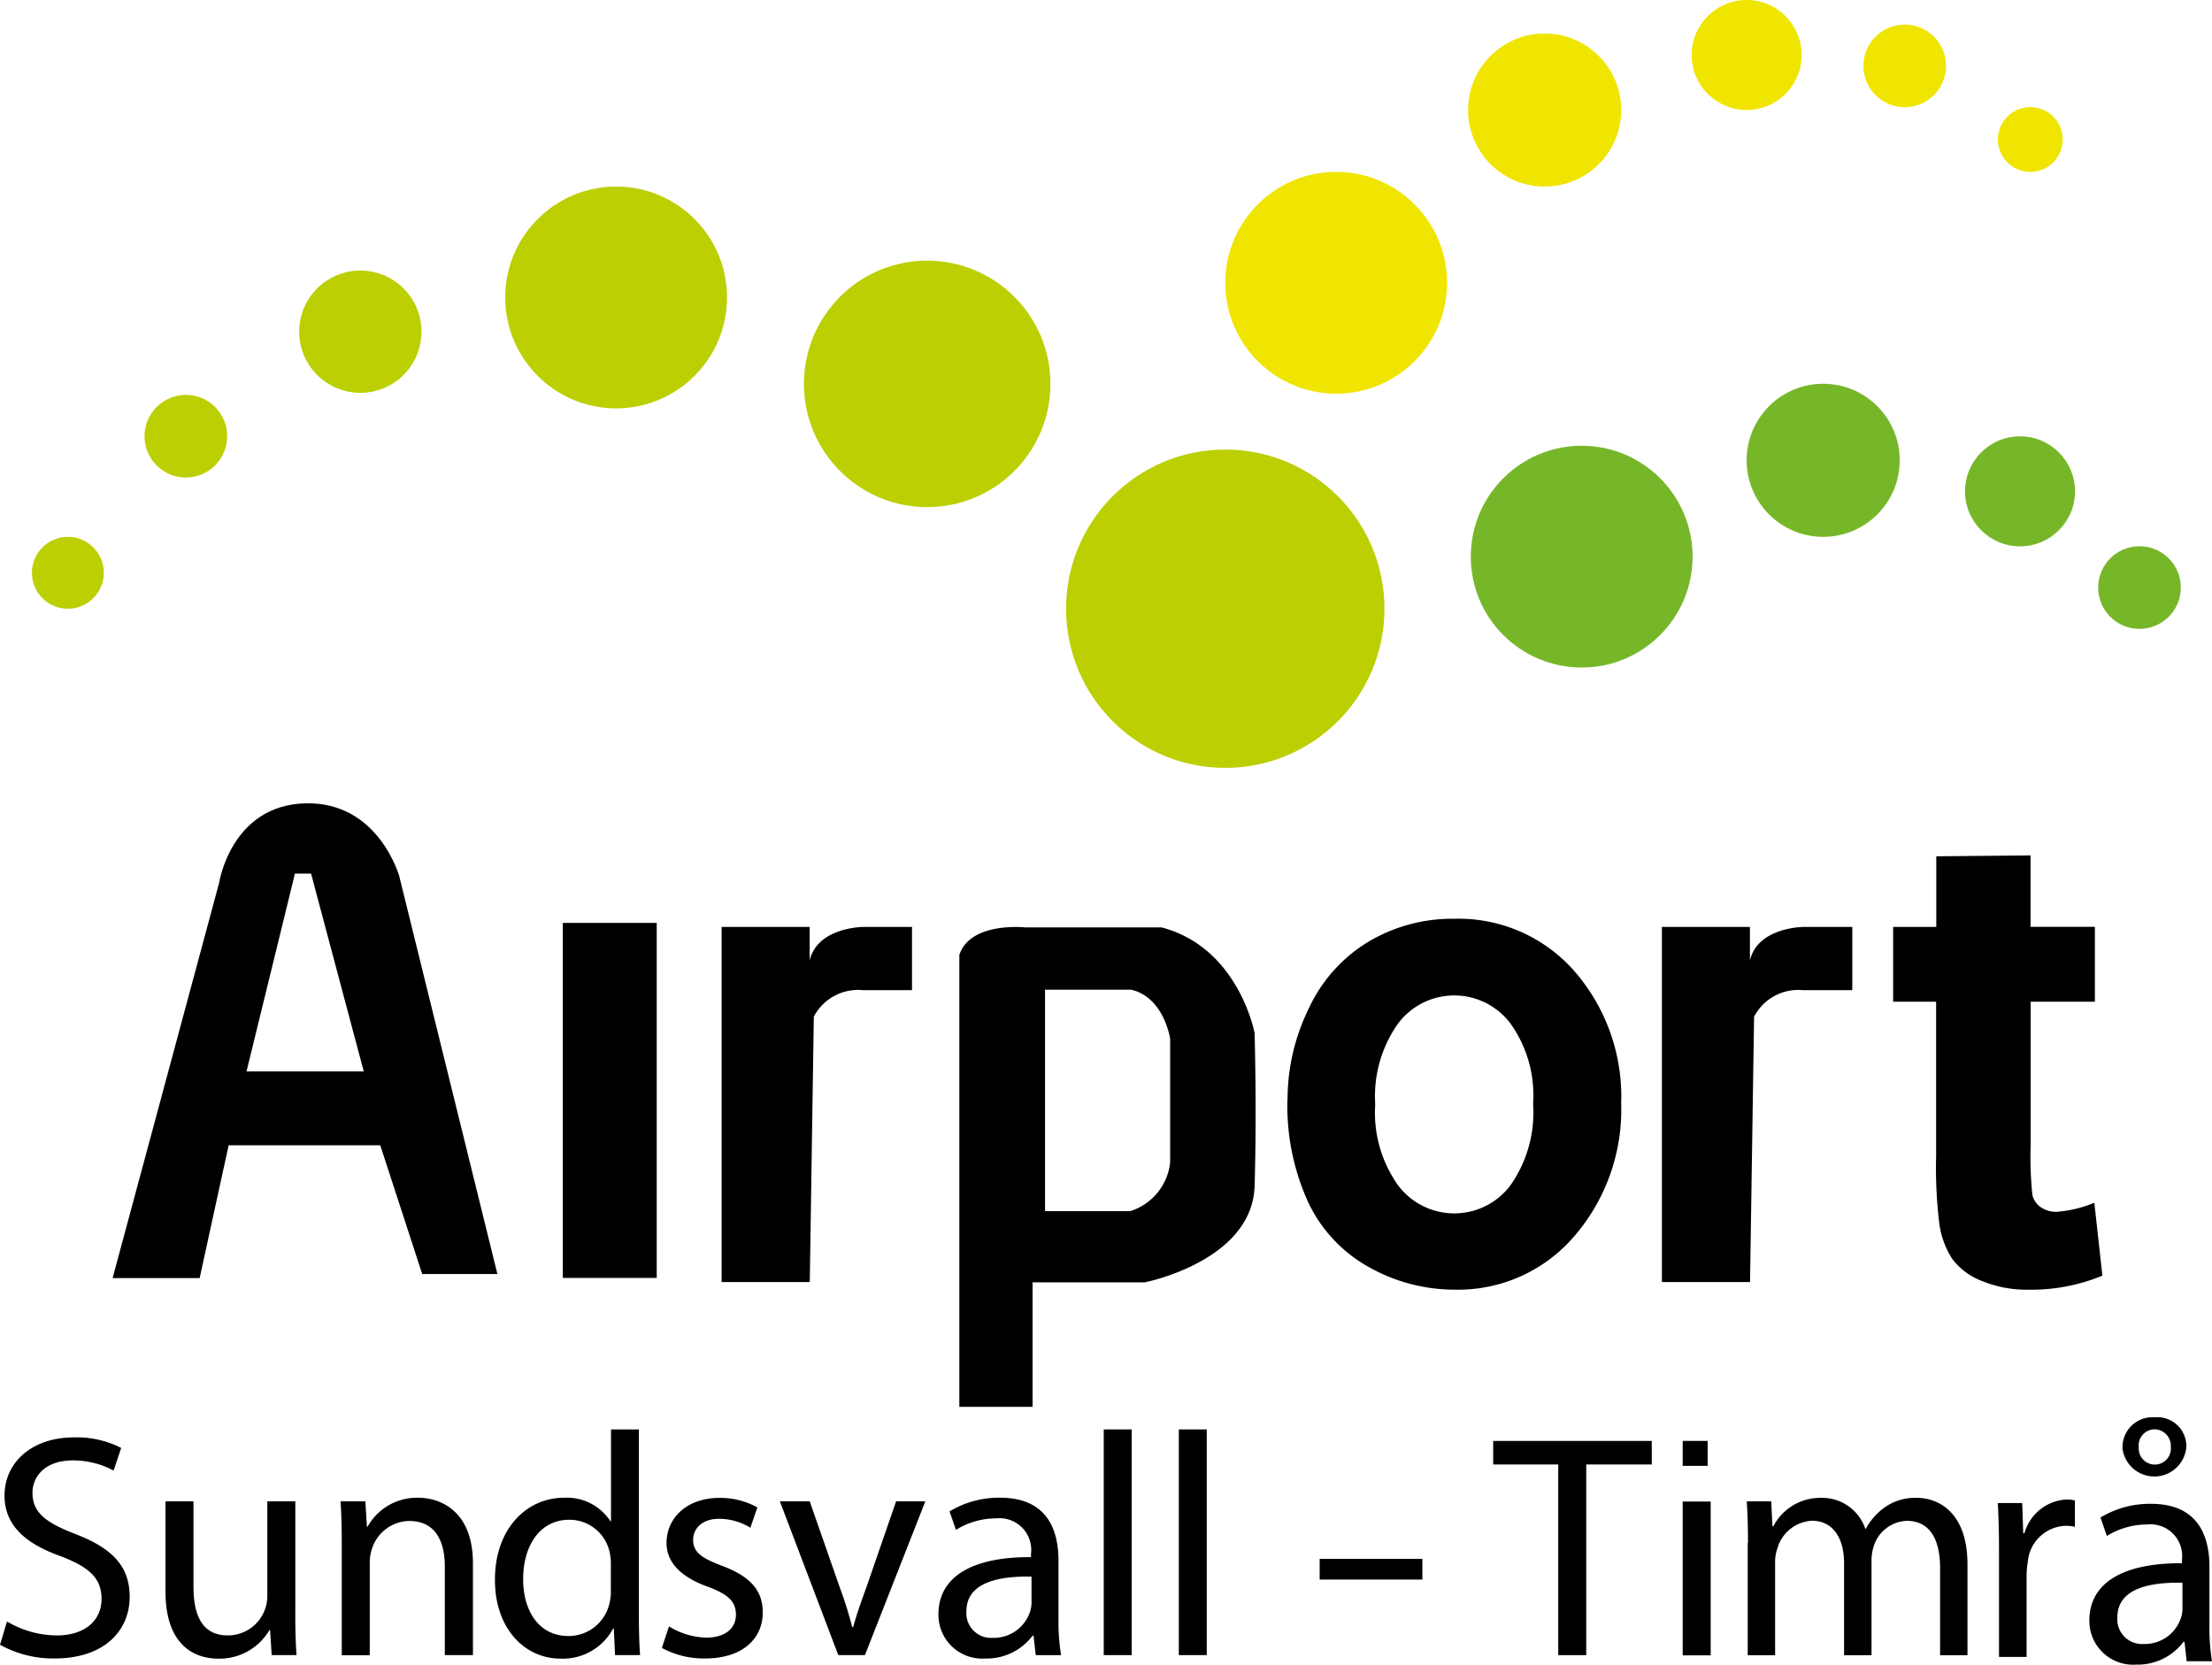
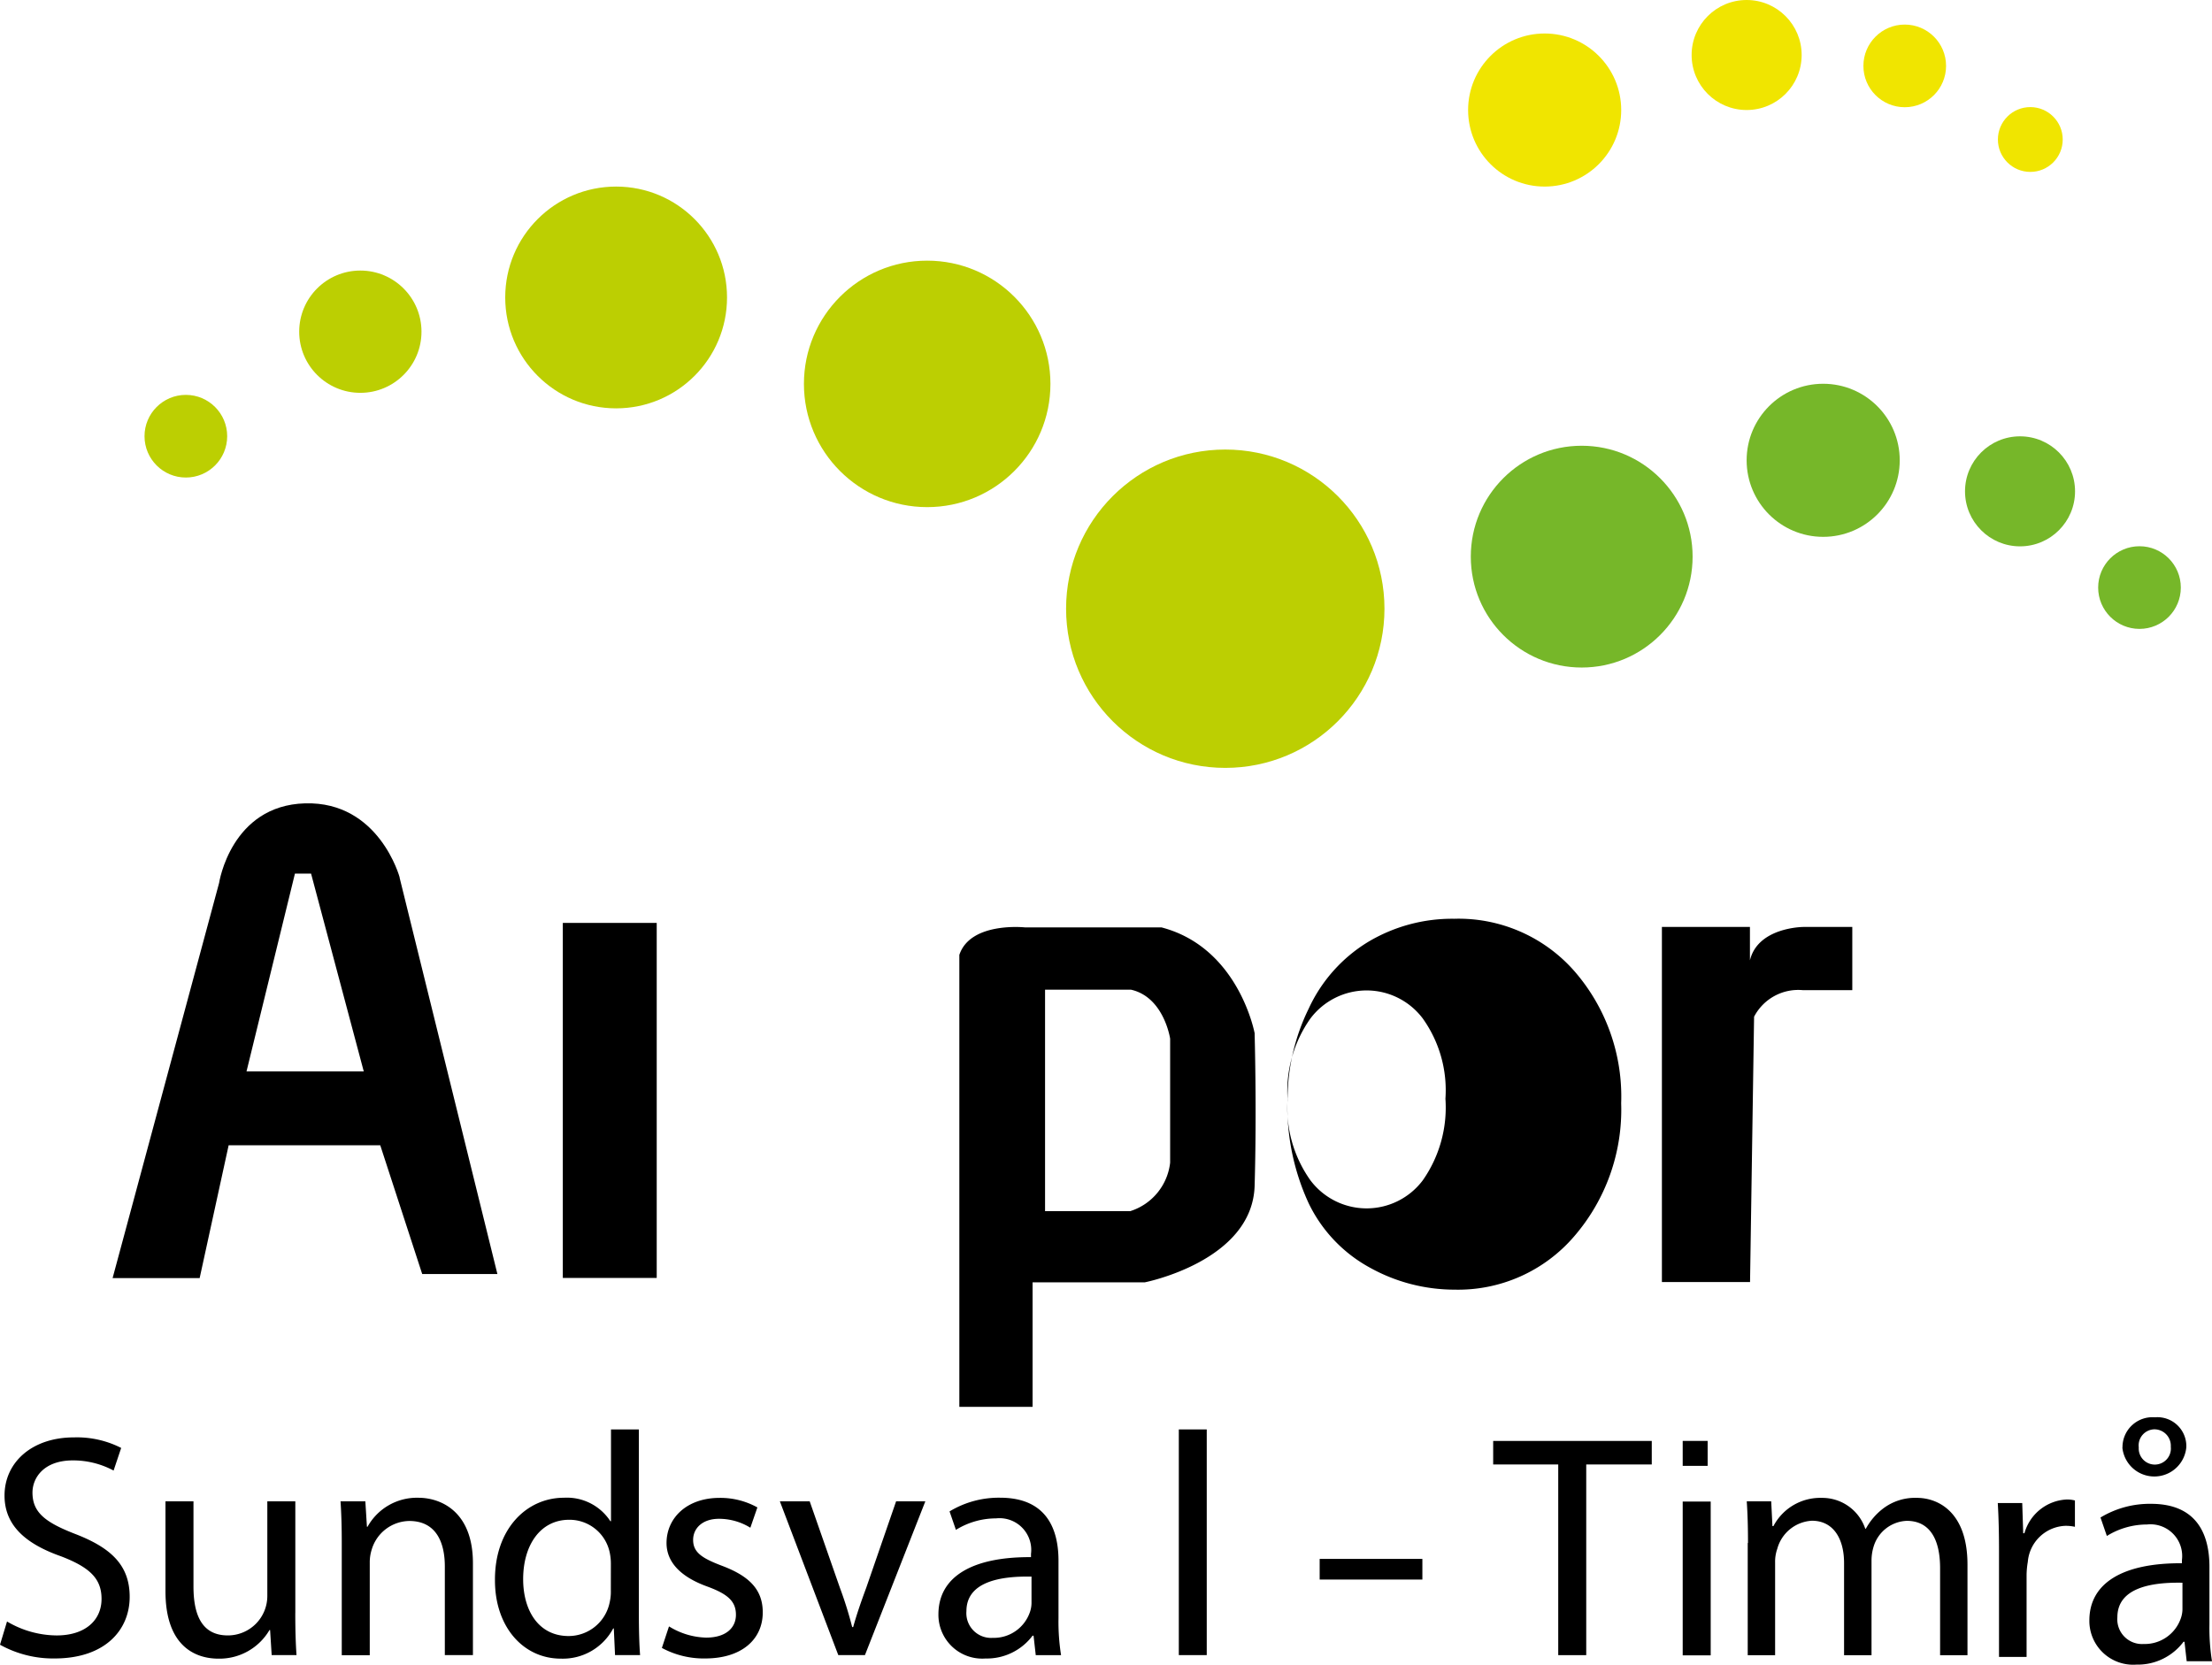
<svg xmlns="http://www.w3.org/2000/svg" width="125.933" height="94.782" viewBox="0 0 125.933 94.782">
  <circle data-name="Ellipse 99" cx="9.063" cy="9.063" r="9.063" transform="translate(60.694 25.596)" style="fill:#bccf02" />
-   <circle data-name="Ellipse 100" cx="6.314" cy="6.314" r="6.314" transform="translate(69.757 9.787)" style="fill:#f0e500" />
  <circle data-name="Ellipse 101" cx="4.358" cy="4.358" r="4.358" transform="translate(83.582 1.907)" style="fill:#f0e500" />
  <circle data-name="Ellipse 102" cx="3.132" cy="3.132" r="3.132" transform="translate(96.307)" style="fill:#f0e500" />
  <circle data-name="Ellipse 103" cx="2.353" cy="2.353" r="2.353" transform="translate(106.087 1.399)" style="fill:#f0e500" />
  <circle data-name="Ellipse 104" cx="1.845" cy="1.845" r="1.845" transform="translate(113.744 6.098)" style="fill:#f0e500" />
  <circle data-name="Ellipse 105" cx="6.314" cy="6.314" r="6.314" transform="translate(83.735 25.38)" style="fill:#76b729" />
  <circle data-name="Ellipse 106" cx="4.358" cy="4.358" r="4.358" transform="translate(99.439 21.851)" style="fill:#76b729" />
  <circle data-name="Ellipse 107" cx="3.132" cy="3.132" r="3.132" transform="translate(111.872 24.844)" style="fill:#76b729" />
  <circle data-name="Ellipse 108" cx="2.353" cy="2.353" r="2.353" transform="translate(119.452 31.102)" style="fill:#76b729" />
  <circle data-name="Ellipse 109" cx="7.017" cy="7.017" r="7.017" transform="translate(45.769 14.841)" style="fill:#bccf02" />
  <circle data-name="Ellipse 110" cx="6.314" cy="6.314" r="6.314" transform="translate(28.763 10.623)" style="fill:#bccf02" />
  <circle data-name="Ellipse 111" cx="3.481" cy="3.481" r="3.481" transform="translate(17.034 15.405)" style="fill:#bccf02" />
  <circle data-name="Ellipse 112" cx="2.353" cy="2.353" r="2.353" transform="translate(8.228 22.484)" style="fill:#bccf02" />
-   <circle data-name="Ellipse 113" cx="2.047" cy="2.047" r="2.047" transform="translate(1.817 30.566)" style="fill:#bccf02" />
  <path data-name="Path 1980" d="M.4 92.325a5.61 5.61 0 0 0 2.826.794c1.608 0 2.555-.849 2.555-2.081 0-1.142-.654-1.789-2.3-2.422-1.991-.7-3.223-1.74-3.223-3.46 0-1.9 1.573-3.313 3.947-3.313a5.552 5.552 0 0 1 2.694.6l-.432 1.288a4.87 4.87 0 0 0-2.318-.578c-1.664 0-2.3 1-2.3 1.831 0 1.142.745 1.7 2.422 2.353 2.06.794 3.112 1.789 3.112 3.585 0 1.88-1.392 3.508-4.274 3.508A6.241 6.241 0 0 1 0 93.648l.4-1.323z" />
  <path data-name="Path 1981" d="M16.811 91.851c0 .9.021 1.7.07 2.388h-1.414l-.09-1.427h-.035a3.3 3.3 0 0 1-2.9 1.629c-1.378 0-3.021-.759-3.021-3.836v-5.123h1.594v4.852c0 1.664.508 2.784 1.956 2.784a2.245 2.245 0 0 0 2.248-2.262v-5.374h1.594v6.369z" />
  <path data-name="Path 1982" d="M19.457 87.856c0-.9-.021-1.65-.07-2.374H20.8l.09 1.448h.035a3.214 3.214 0 0 1 2.9-1.65c1.211 0 3.1.724 3.1 3.731v5.228h-1.6v-5.047c0-1.413-.522-2.59-2.026-2.59a2.267 2.267 0 0 0-2.137 1.629 2.4 2.4 0 0 0-.111.745v5.27h-1.594v-6.39z" />
  <path data-name="Path 1983" d="M36.372 81.389v10.588c0 .78.021 1.664.07 2.262h-1.427l-.07-1.518h-.035a3.247 3.247 0 0 1-2.986 1.719c-2.116 0-3.745-1.789-3.745-4.455-.021-2.917 1.789-4.706 3.926-4.706a2.949 2.949 0 0 1 2.645 1.337h.035v-5.227h1.594zm-1.594 7.657a3.068 3.068 0 0 0-.07-.668 2.341 2.341 0 0 0-2.3-1.845c-1.65 0-2.624 1.448-2.624 3.383 0 1.775.87 3.237 2.59 3.237a2.387 2.387 0 0 0 2.332-1.9 2.69 2.69 0 0 0 .07-.689z" />
  <path data-name="Path 1984" d="M38.098 92.61a4.194 4.194 0 0 0 2.1.633c1.156 0 1.7-.578 1.7-1.3 0-.759-.452-1.176-1.629-1.608-1.573-.568-2.322-1.428-2.322-2.479 0-1.413 1.142-2.569 3.021-2.569a4.335 4.335 0 0 1 2.151.543l-.4 1.156a3.4 3.4 0 0 0-1.789-.508c-.94 0-1.469.543-1.469 1.2 0 .724.522 1.051 1.664 1.483 1.518.578 2.3 1.337 2.3 2.645 0 1.538-1.2 2.624-3.279 2.624a5.014 5.014 0 0 1-2.464-.6l.4-1.211z" />
  <path data-name="Path 1985" d="m46.097 85.482 1.719 4.921a21.524 21.524 0 0 1 .7 2.241h.056c.2-.724.452-1.448.745-2.241l1.7-4.921h1.664l-3.439 8.757h-1.517l-3.327-8.757h1.7z" />
  <path data-name="Path 1986" d="m58.967 94.239-.125-1.107h-.056a3.253 3.253 0 0 1-2.68 1.3 2.494 2.494 0 0 1-2.68-2.513c0-2.116 1.879-3.279 5.27-3.258v-.181a1.806 1.806 0 0 0-1.991-2.026 4.337 4.337 0 0 0-2.283.654l-.362-1.051a5.413 5.413 0 0 1 2.875-.78c2.68 0 3.327 1.831 3.327 3.585v3.279a12.1 12.1 0 0 0 .146 2.1H58.96zm-.237-4.469c-1.74-.035-3.71.271-3.71 1.97a1.409 1.409 0 0 0 1.5 1.517 2.172 2.172 0 0 0 2.116-1.469 1.6 1.6 0 0 0 .09-.508v-1.518z" />
-   <path data-name="Path 1987" d="M62.838 81.389h1.594v12.85h-1.594z" />
  <path data-name="Path 1988" d="M67.112 81.389h1.59v12.85h-1.59z" />
  <path data-name="Path 1989" d="M80.978 88.761v1.176h-5.847v-1.176z" />
  <path data-name="Path 1990" d="M88.719 83.383h-3.71v-1.34h9.029v1.34h-3.731v10.859h-1.594V83.383z" />
  <path data-name="Path 1991" d="M95.799 94.253v-8.757h1.594v8.757z" />
  <path data-name="Path 1992" d="M99.516 87.856c0-.9-.021-1.65-.07-2.374h1.392l.07 1.413h.056a3.008 3.008 0 0 1 2.75-1.608 2.582 2.582 0 0 1 2.478 1.754h.035a3.624 3.624 0 0 1 .975-1.142 3 3 0 0 1 1.935-.613c1.156 0 2.875.759 2.875 3.8v5.158h-1.559v-4.956c0-1.685-.613-2.694-1.9-2.694a2.057 2.057 0 0 0-1.879 1.448 2.709 2.709 0 0 0-.125.794v5.409h-1.563v-5.248c0-1.392-.613-2.409-1.831-2.409a2.166 2.166 0 0 0-1.97 1.594 2.207 2.207 0 0 0-.125.78v5.283h-1.559v-6.39z" />
  <path data-name="Path 1993" d="M113.807 88.316c0-1.03-.021-1.921-.07-2.736h1.392l.056 1.719h.07a2.629 2.629 0 0 1 2.422-1.921 1.788 1.788 0 0 1 .452.056v1.5a2.458 2.458 0 0 0-.543-.056 2.235 2.235 0 0 0-2.139 2.05 4.675 4.675 0 0 0-.07.745v4.671h-1.57v-6.028z" />
  <path data-name="Path 1994" d="m124.492 94.587-.125-1.107h-.056a3.253 3.253 0 0 1-2.68 1.3 2.494 2.494 0 0 1-2.68-2.513c0-2.116 1.879-3.279 5.27-3.258v-.181a1.806 1.806 0 0 0-1.991-2.026 4.337 4.337 0 0 0-2.283.654l-.362-1.051a5.413 5.413 0 0 1 2.875-.78c2.68 0 3.327 1.831 3.327 3.585v3.279a12.1 12.1 0 0 0 .146 2.1h-1.448zm-.237-4.469c-1.74-.035-3.71.271-3.71 1.97a1.409 1.409 0 0 0 1.5 1.518 2.172 2.172 0 0 0 2.116-1.469 1.6 1.6 0 0 0 .09-.508v-1.518zm-3.418-7.7a1.706 1.706 0 0 1 1.845-1.719 1.647 1.647 0 0 1 1.789 1.7 1.828 1.828 0 0 1-3.641.014zm2.75-.035a.937.937 0 0 0-.94-1 .917.917 0 0 0-.884 1.03.916.916 0 1 0 1.824-.042z" />
  <path data-name="Path 1995" d="M32.042 72.764V52.549h5.346v20.215z" />
-   <path data-name="Path 1996" d="M49.159 52.779h2.764v3.6h-2.8a2.834 2.834 0 0 0-2.791 1.511l-.23 15.106h-5.018V52.779h5.012v1.9c.459-1.9 3.056-1.9 3.056-1.9z" />
-   <path data-name="Path 1997" d="M73.303 62.595a11.761 11.761 0 0 1 1.2-5.158 8.706 8.706 0 0 1 3.39-3.808 9.322 9.322 0 0 1 4.894-1.316 8.771 8.771 0 0 1 6.843 2.979 10.873 10.873 0 0 1 2.666 7.525 11.026 11.026 0 0 1-2.694 7.6 8.707 8.707 0 0 1-6.787 3.014 9.934 9.934 0 0 1-4.824-1.253 8.251 8.251 0 0 1-3.494-3.682 13.212 13.212 0 0 1-1.2-5.91zm4.991.285a7.127 7.127 0 0 0 1.3 4.608 4 4 0 0 0 6.4 0 7.222 7.222 0 0 0 1.288-4.643 7.029 7.029 0 0 0-1.288-4.566 4 4 0 0 0-6.4 0 7.168 7.168 0 0 0-1.3 4.608z" />
-   <path data-name="Path 1998" d="M119.265 52.772v4.265h-3.655v8.14a20.266 20.266 0 0 0 .1 2.882 1.179 1.179 0 0 0 .473.675 1.5 1.5 0 0 0 .9.265 6.982 6.982 0 0 0 2.151-.515l.459 4.149a10.587 10.587 0 0 1-4.225.8 6.659 6.659 0 0 1-2.61-.487 3.835 3.835 0 0 1-1.705-1.253 4.933 4.933 0 0 1-.752-2.081 26.2 26.2 0 0 1-.174-3.766v-8.809h-2.448v-4.26h2.457v-4.021l5.367-.049v4.065h3.655z" />
+   <path data-name="Path 1997" d="M73.303 62.595a11.761 11.761 0 0 1 1.2-5.158 8.706 8.706 0 0 1 3.39-3.808 9.322 9.322 0 0 1 4.894-1.316 8.771 8.771 0 0 1 6.843 2.979 10.873 10.873 0 0 1 2.666 7.525 11.026 11.026 0 0 1-2.694 7.6 8.707 8.707 0 0 1-6.787 3.014 9.934 9.934 0 0 1-4.824-1.253 8.251 8.251 0 0 1-3.494-3.682 13.212 13.212 0 0 1-1.2-5.91za7.127 7.127 0 0 0 1.3 4.608 4 4 0 0 0 6.4 0 7.222 7.222 0 0 0 1.288-4.643 7.029 7.029 0 0 0-1.288-4.566 4 4 0 0 0-6.4 0 7.168 7.168 0 0 0-1.3 4.608z" />
  <path data-name="Path 1999" d="M22.756 49.966s-1.163-4.344-5.388-4.225-4.894 4.532-4.894 4.532L6.411 72.771h4.956l1.65-7.56h8.632l2.388 7.33h4.281l-5.569-22.575zm-8.722 11.04 2.757-11.263h.919l3 11.263h-6.67z" />
  <path data-name="Path 2000" d="M102.69 52.779h2.764v3.6h-2.8a2.834 2.834 0 0 0-2.791 1.511l-.23 15.106h-5.018V52.779h5.012v1.9c.459-1.9 3.056-1.9 3.056-1.9z" />
  <path data-name="Path 2001" d="M71.435 58.86s-.884-4.9-5.311-6.056h-7.776s-3.1-.334-3.731 1.566v25.735h4.17v-7.09h6.383s6.133-1.2 6.258-5.5 0-8.66 0-8.66zm-4.817 7.34a3.278 3.278 0 0 1-2.269 2.76h-4.852V56.35h4.887c1.886.418 2.234 2.791 2.234 2.791v7.052z" />
  <path data-name="Rectangle 698" d="M95.799 82.043h1.42v1.42h-1.42z" />
</svg>